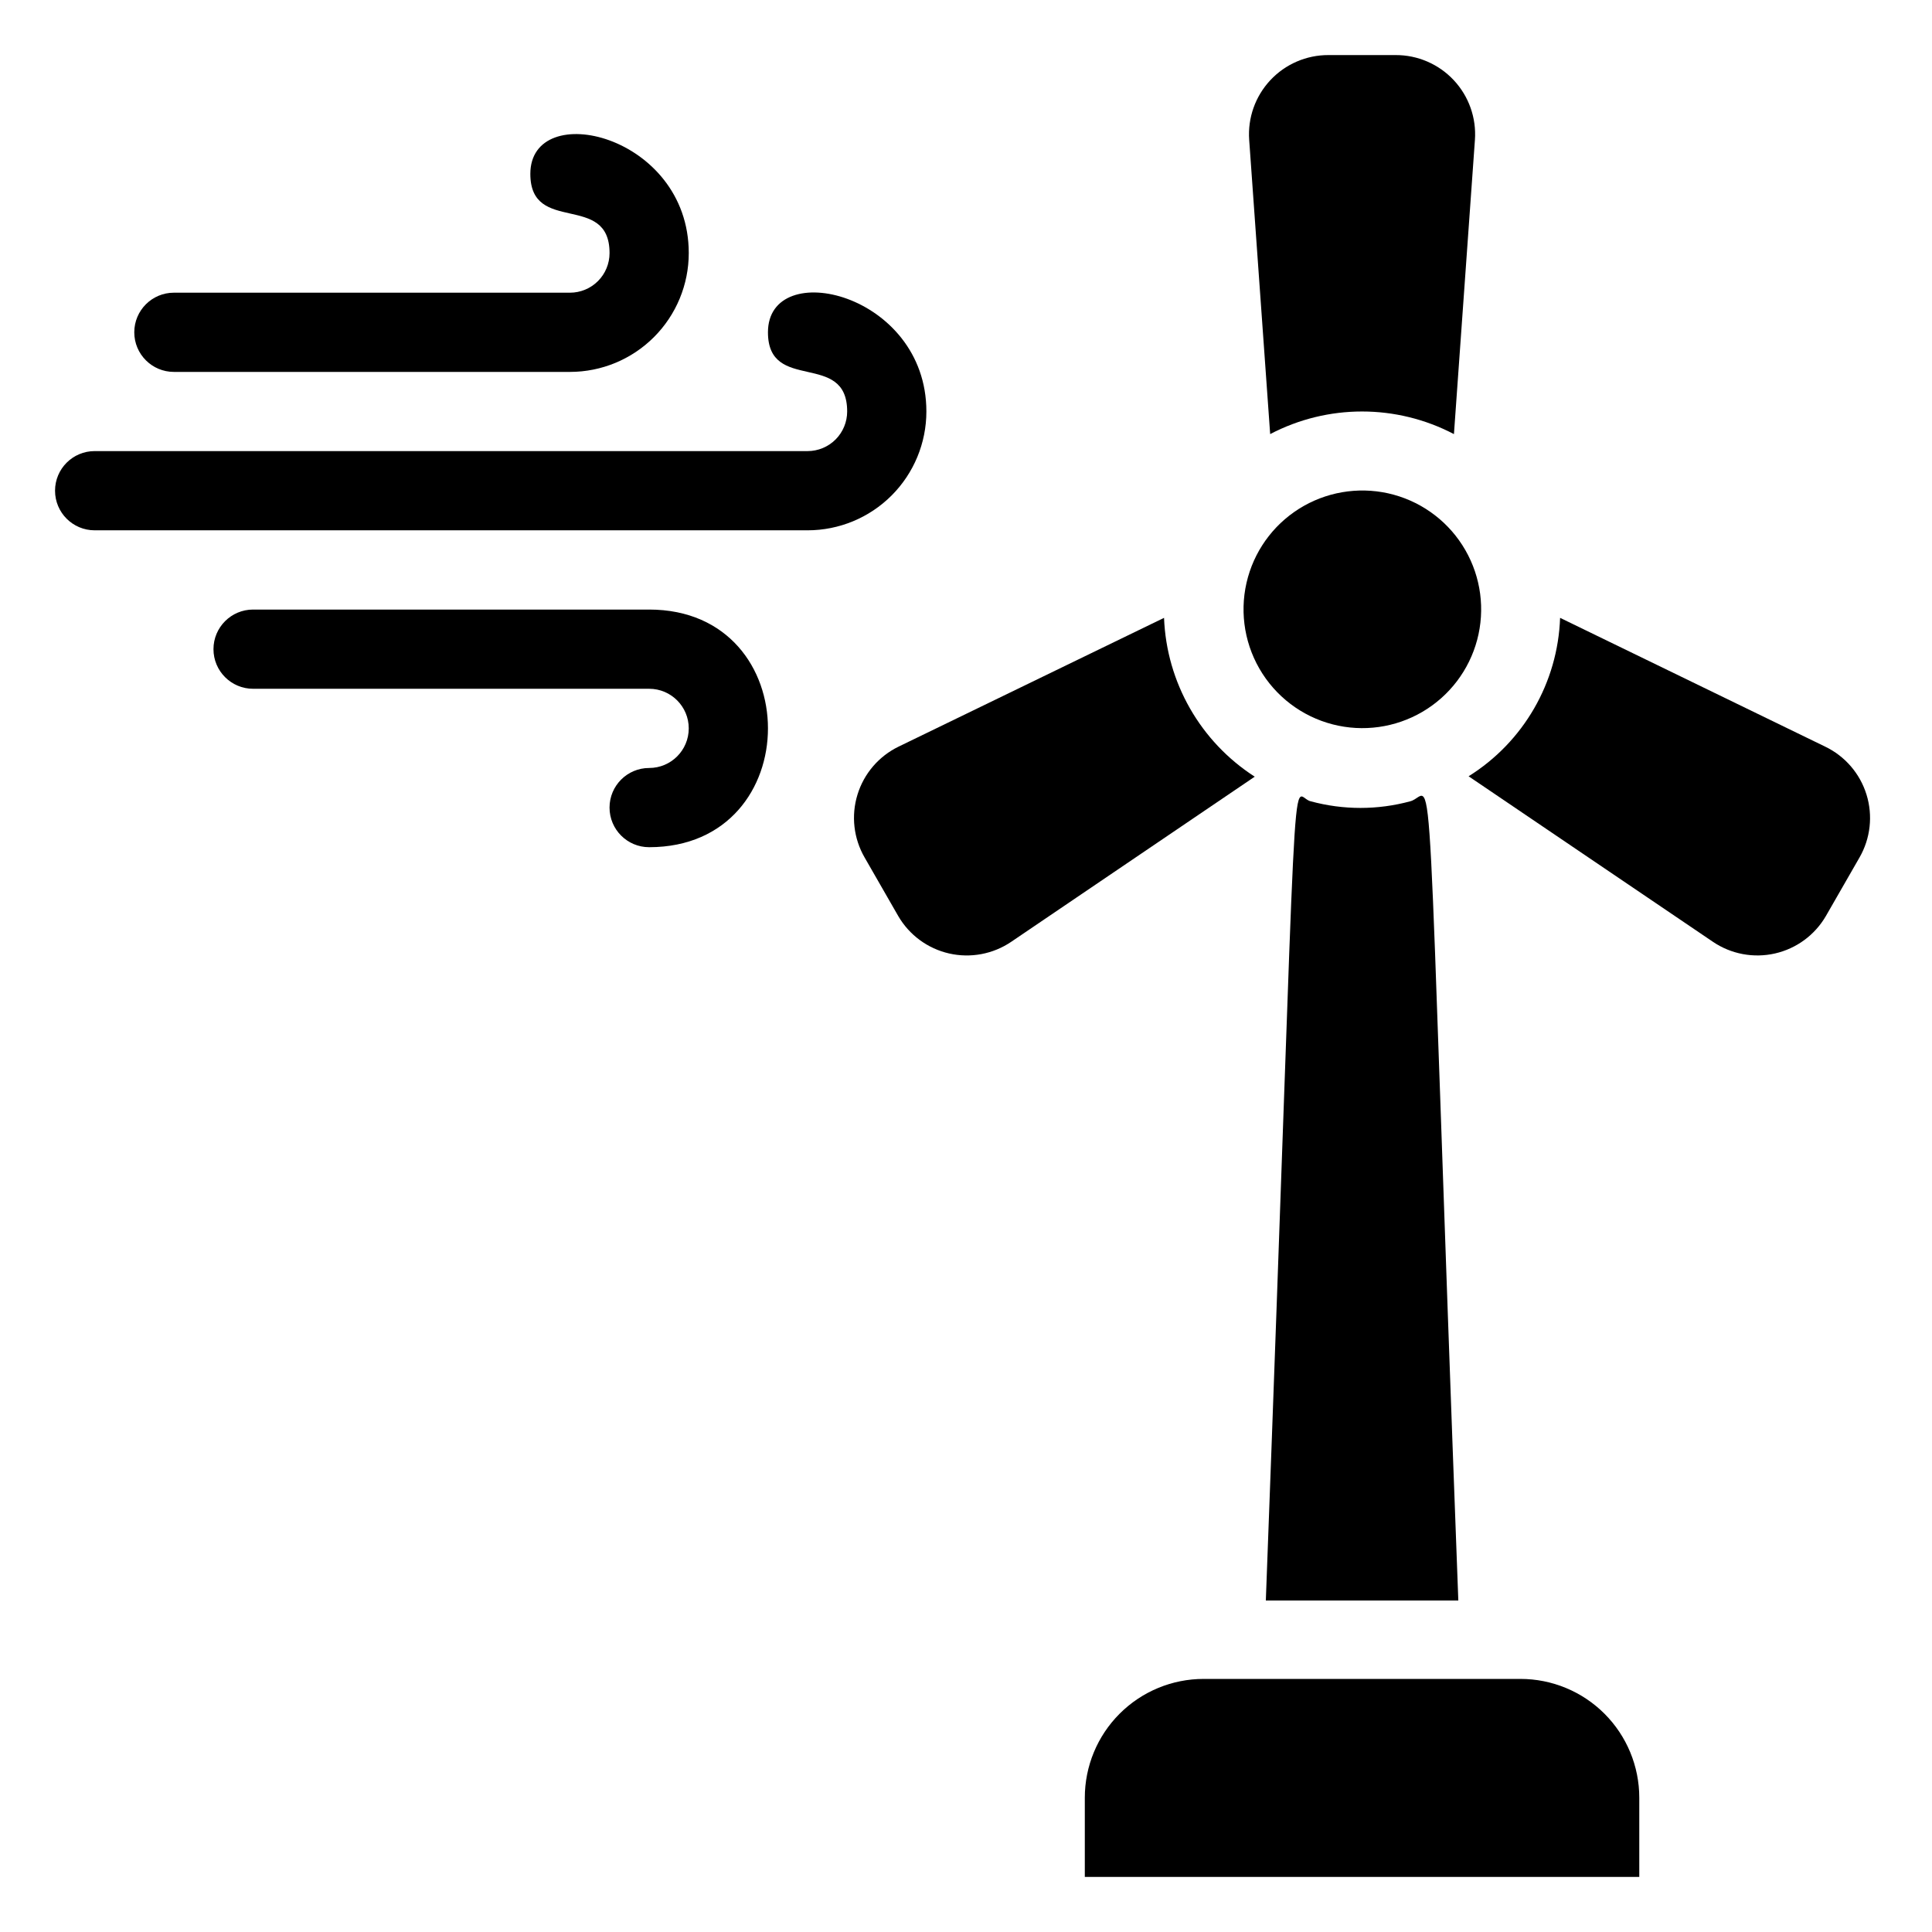
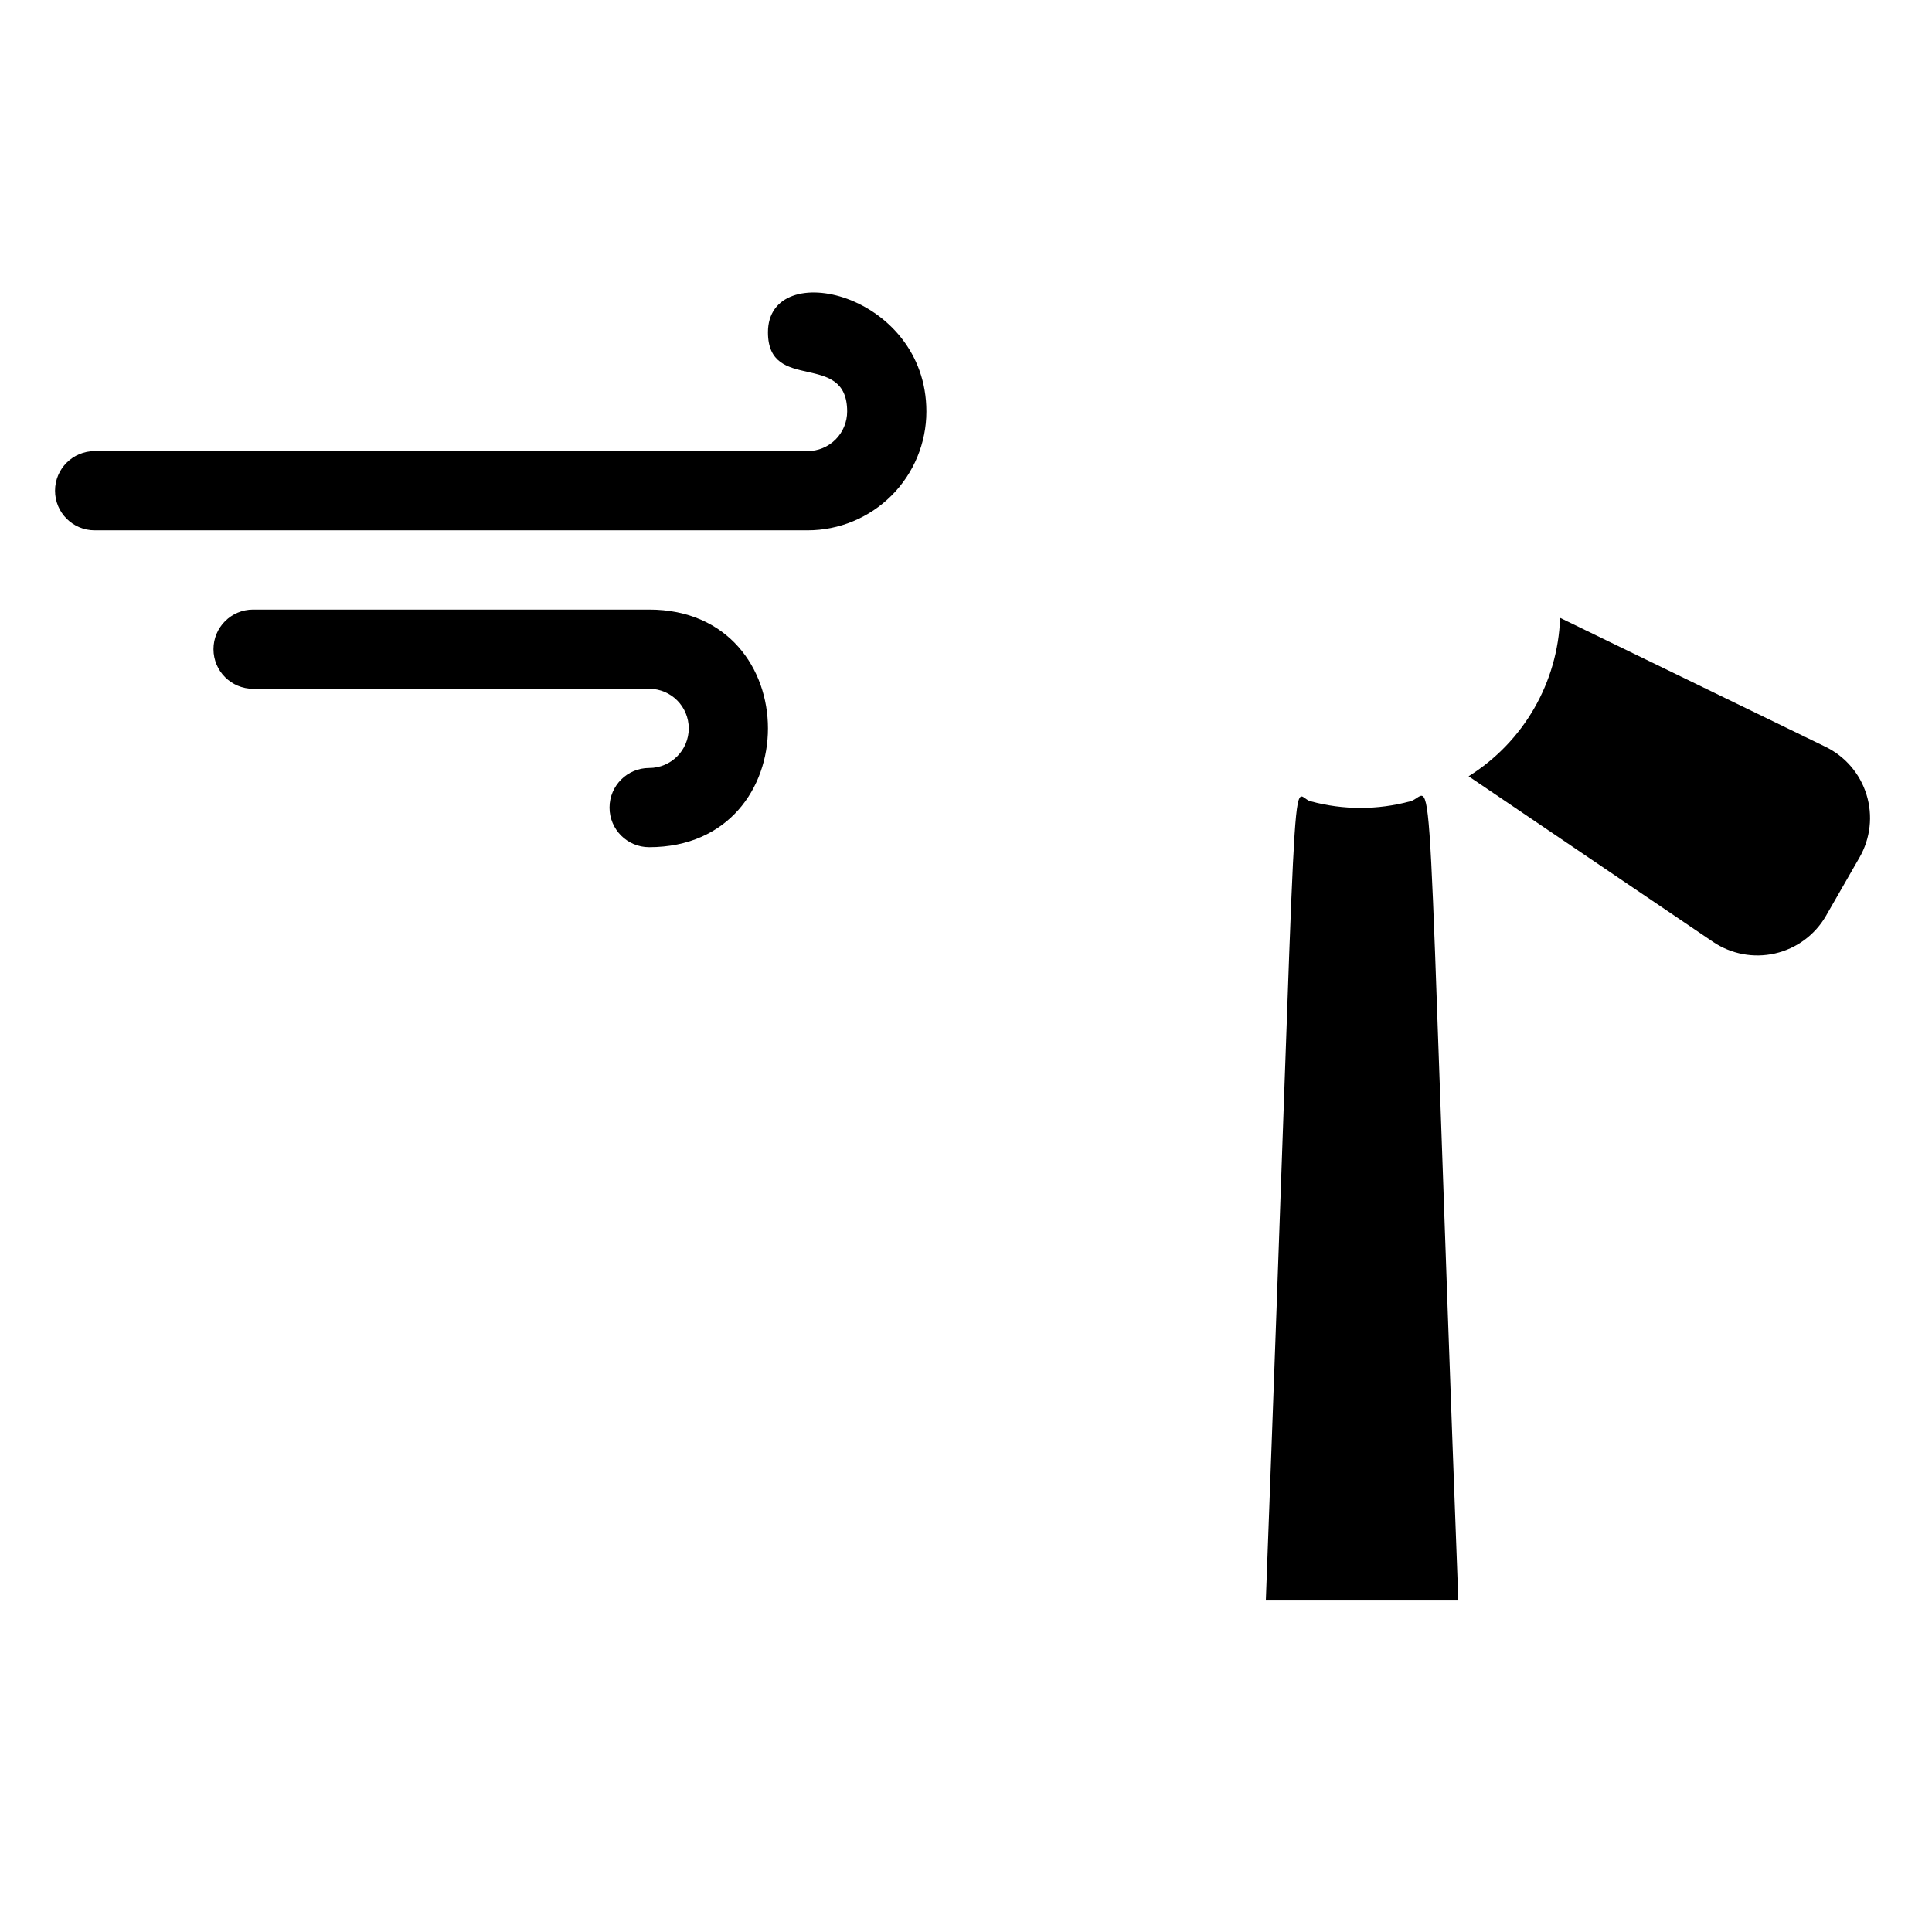
<svg xmlns="http://www.w3.org/2000/svg" fill="#000000" width="800px" height="800px" version="1.1" viewBox="144 144 512 512">
  <g>
-     <path d="m497.19 335.97c8.047 2.07 16.586 0.875 23.758-3.324 7.168-4.199 12.387-11.062 14.52-19.09 2.133-8.031 1.004-16.582-3.141-23.781-4.141-7.203-10.965-12.477-18.977-14.672-8.016-2.191-16.57-1.129-23.805 2.957s-12.562 10.867-14.816 18.863c-2.301 8.16-1.215 16.902 3.012 24.254 4.227 7.348 11.238 12.68 19.449 14.793z" />
-     <path d="m529.31 259.04 5.562-77.984c0.41-5.816-1.621-11.543-5.602-15.801-3.984-4.262-9.559-6.676-15.391-6.66h-17.844 0.004c-5.832-0.016-11.41 2.398-15.391 6.66-3.981 4.258-6.012 9.984-5.602 15.801l5.562 77.984c15.25-7.988 33.449-7.988 48.699 0z" />
-     <path d="m452.48 307.74-70.324 34.113c-5.25 2.543-9.203 7.152-10.914 12.727-1.715 5.574-1.031 11.609 1.887 16.66l8.922 15.535c2.926 5.027 7.805 8.613 13.477 9.906 5.668 1.293 11.621 0.176 16.438-3.082l64.551-43.77c-14.398-9.27-23.371-24.98-24.035-42.09z" />
    <path d="m627.66 341.85-70.219-34.113c-0.602 17.156-9.688 32.891-24.246 41.984l64.762 43.875c4.816 3.258 10.77 4.375 16.438 3.082 5.672-1.293 10.551-4.879 13.477-9.906l8.922-15.535c2.91-5.062 3.578-11.109 1.844-16.684-1.73-5.578-5.711-10.18-10.977-12.703z" />
-     <path d="m546.94 588.93h-83.965c-8.352 0-16.363 3.32-22.266 9.223-5.906 5.906-9.223 13.914-9.223 22.266v20.992h146.94v-20.992c0-8.352-3.316-16.359-9.223-22.266-5.902-5.902-13.914-9.223-22.266-9.223z" />
    <path d="m517.77 356.34c-8.66 2.359-17.793 2.359-26.453 0-5.562-1.258-2.938-25.609-11.859 211.81h51.012c-8.922-237.32-5.984-213.59-12.699-211.81z" />
    <path d="m389.5 253.05c0-31.488-41.984-41.145-41.984-20.992 0 16.27 20.992 4.723 20.992 20.992 0 2.781-1.105 5.453-3.074 7.422s-4.641 3.074-7.422 3.074h-188.93c-5.797 0-10.496 4.699-10.496 10.496s4.699 10.496 10.496 10.496h188.93c8.352 0 16.359-3.316 22.266-9.223 5.902-5.906 9.223-13.914 9.223-22.266z" />
-     <path d="m190.08 242.56h104.96c8.352 0 16.359-3.316 22.266-9.223 5.902-5.906 9.223-13.914 9.223-22.266 0-31.488-41.984-41.145-41.984-20.992 0 16.27 20.992 4.723 20.992 20.992 0 2.785-1.105 5.453-3.074 7.422s-4.641 3.074-7.422 3.074h-104.96c-5.797 0-10.496 4.699-10.496 10.496s4.699 10.496 10.496 10.496z" />
    <path d="m316.03 305.54h-104.96c-5.797 0-10.496 4.699-10.496 10.496s4.699 10.496 10.496 10.496h104.96c5.797 0 10.496 4.699 10.496 10.496 0 5.797-4.699 10.496-10.496 10.496s-10.496 4.699-10.496 10.496 4.699 10.496 10.496 10.496c41.984 0 41.984-62.977 0-62.977z" />
  </g>
</svg>